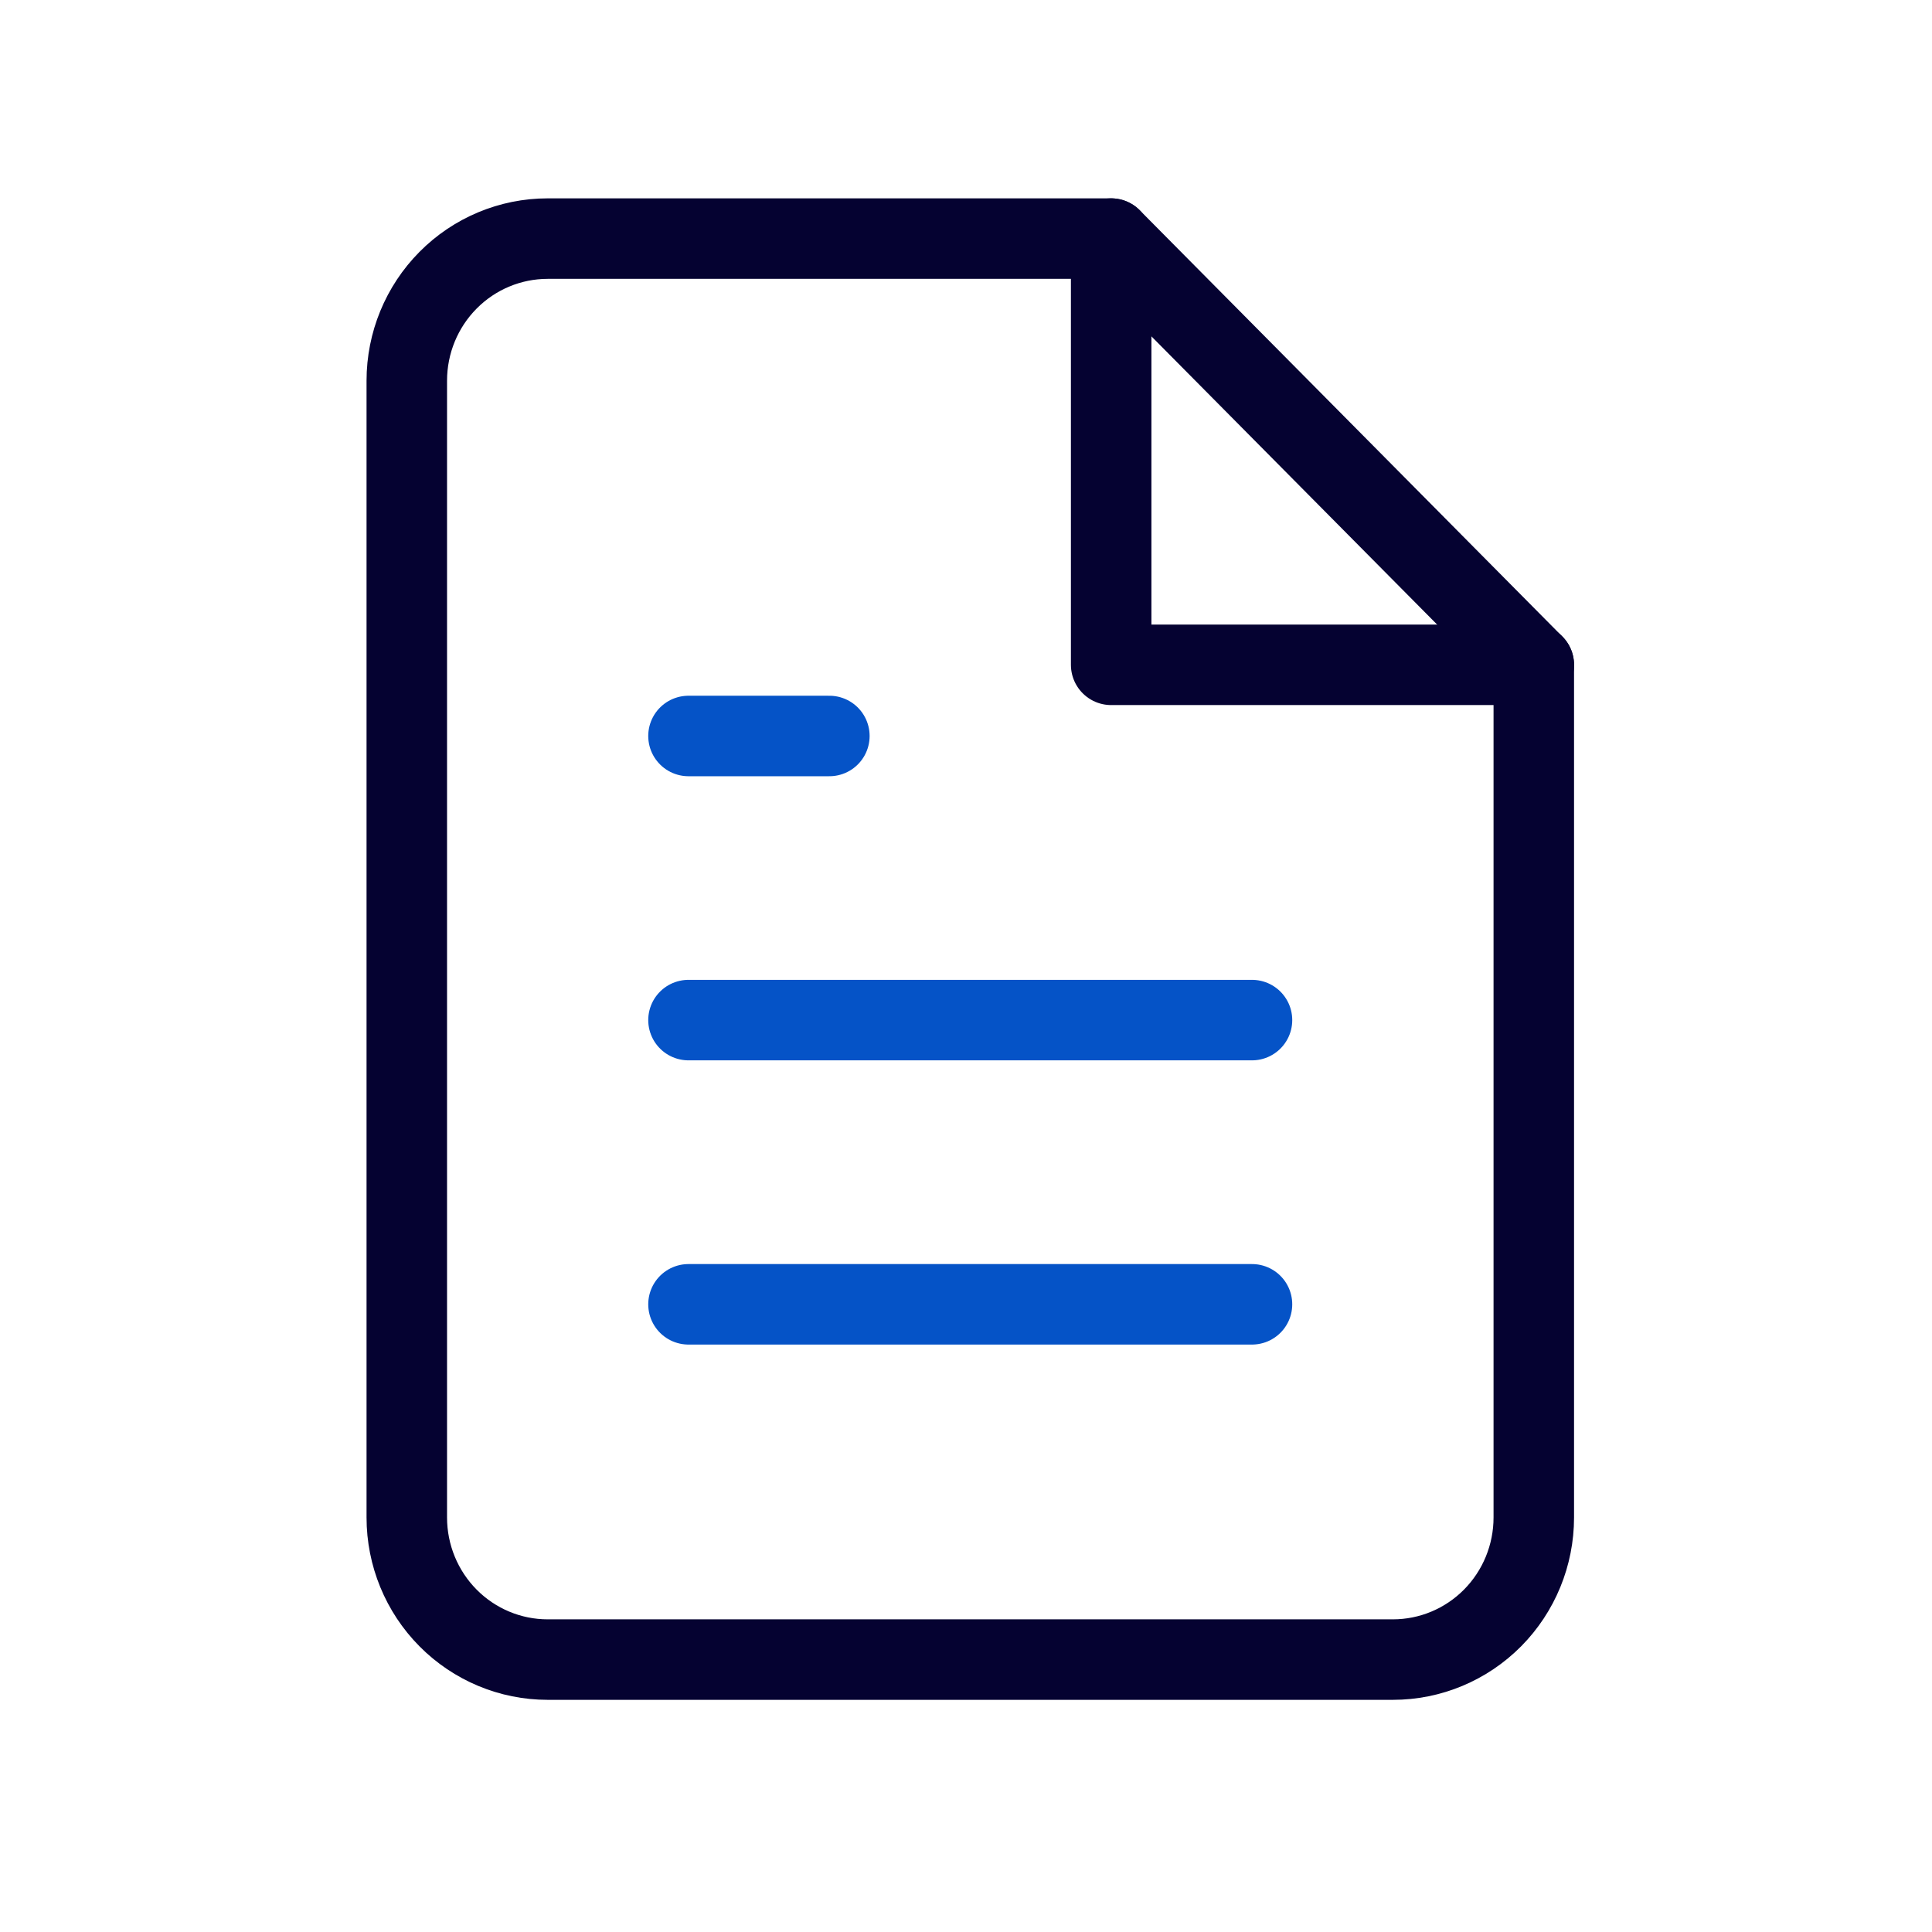
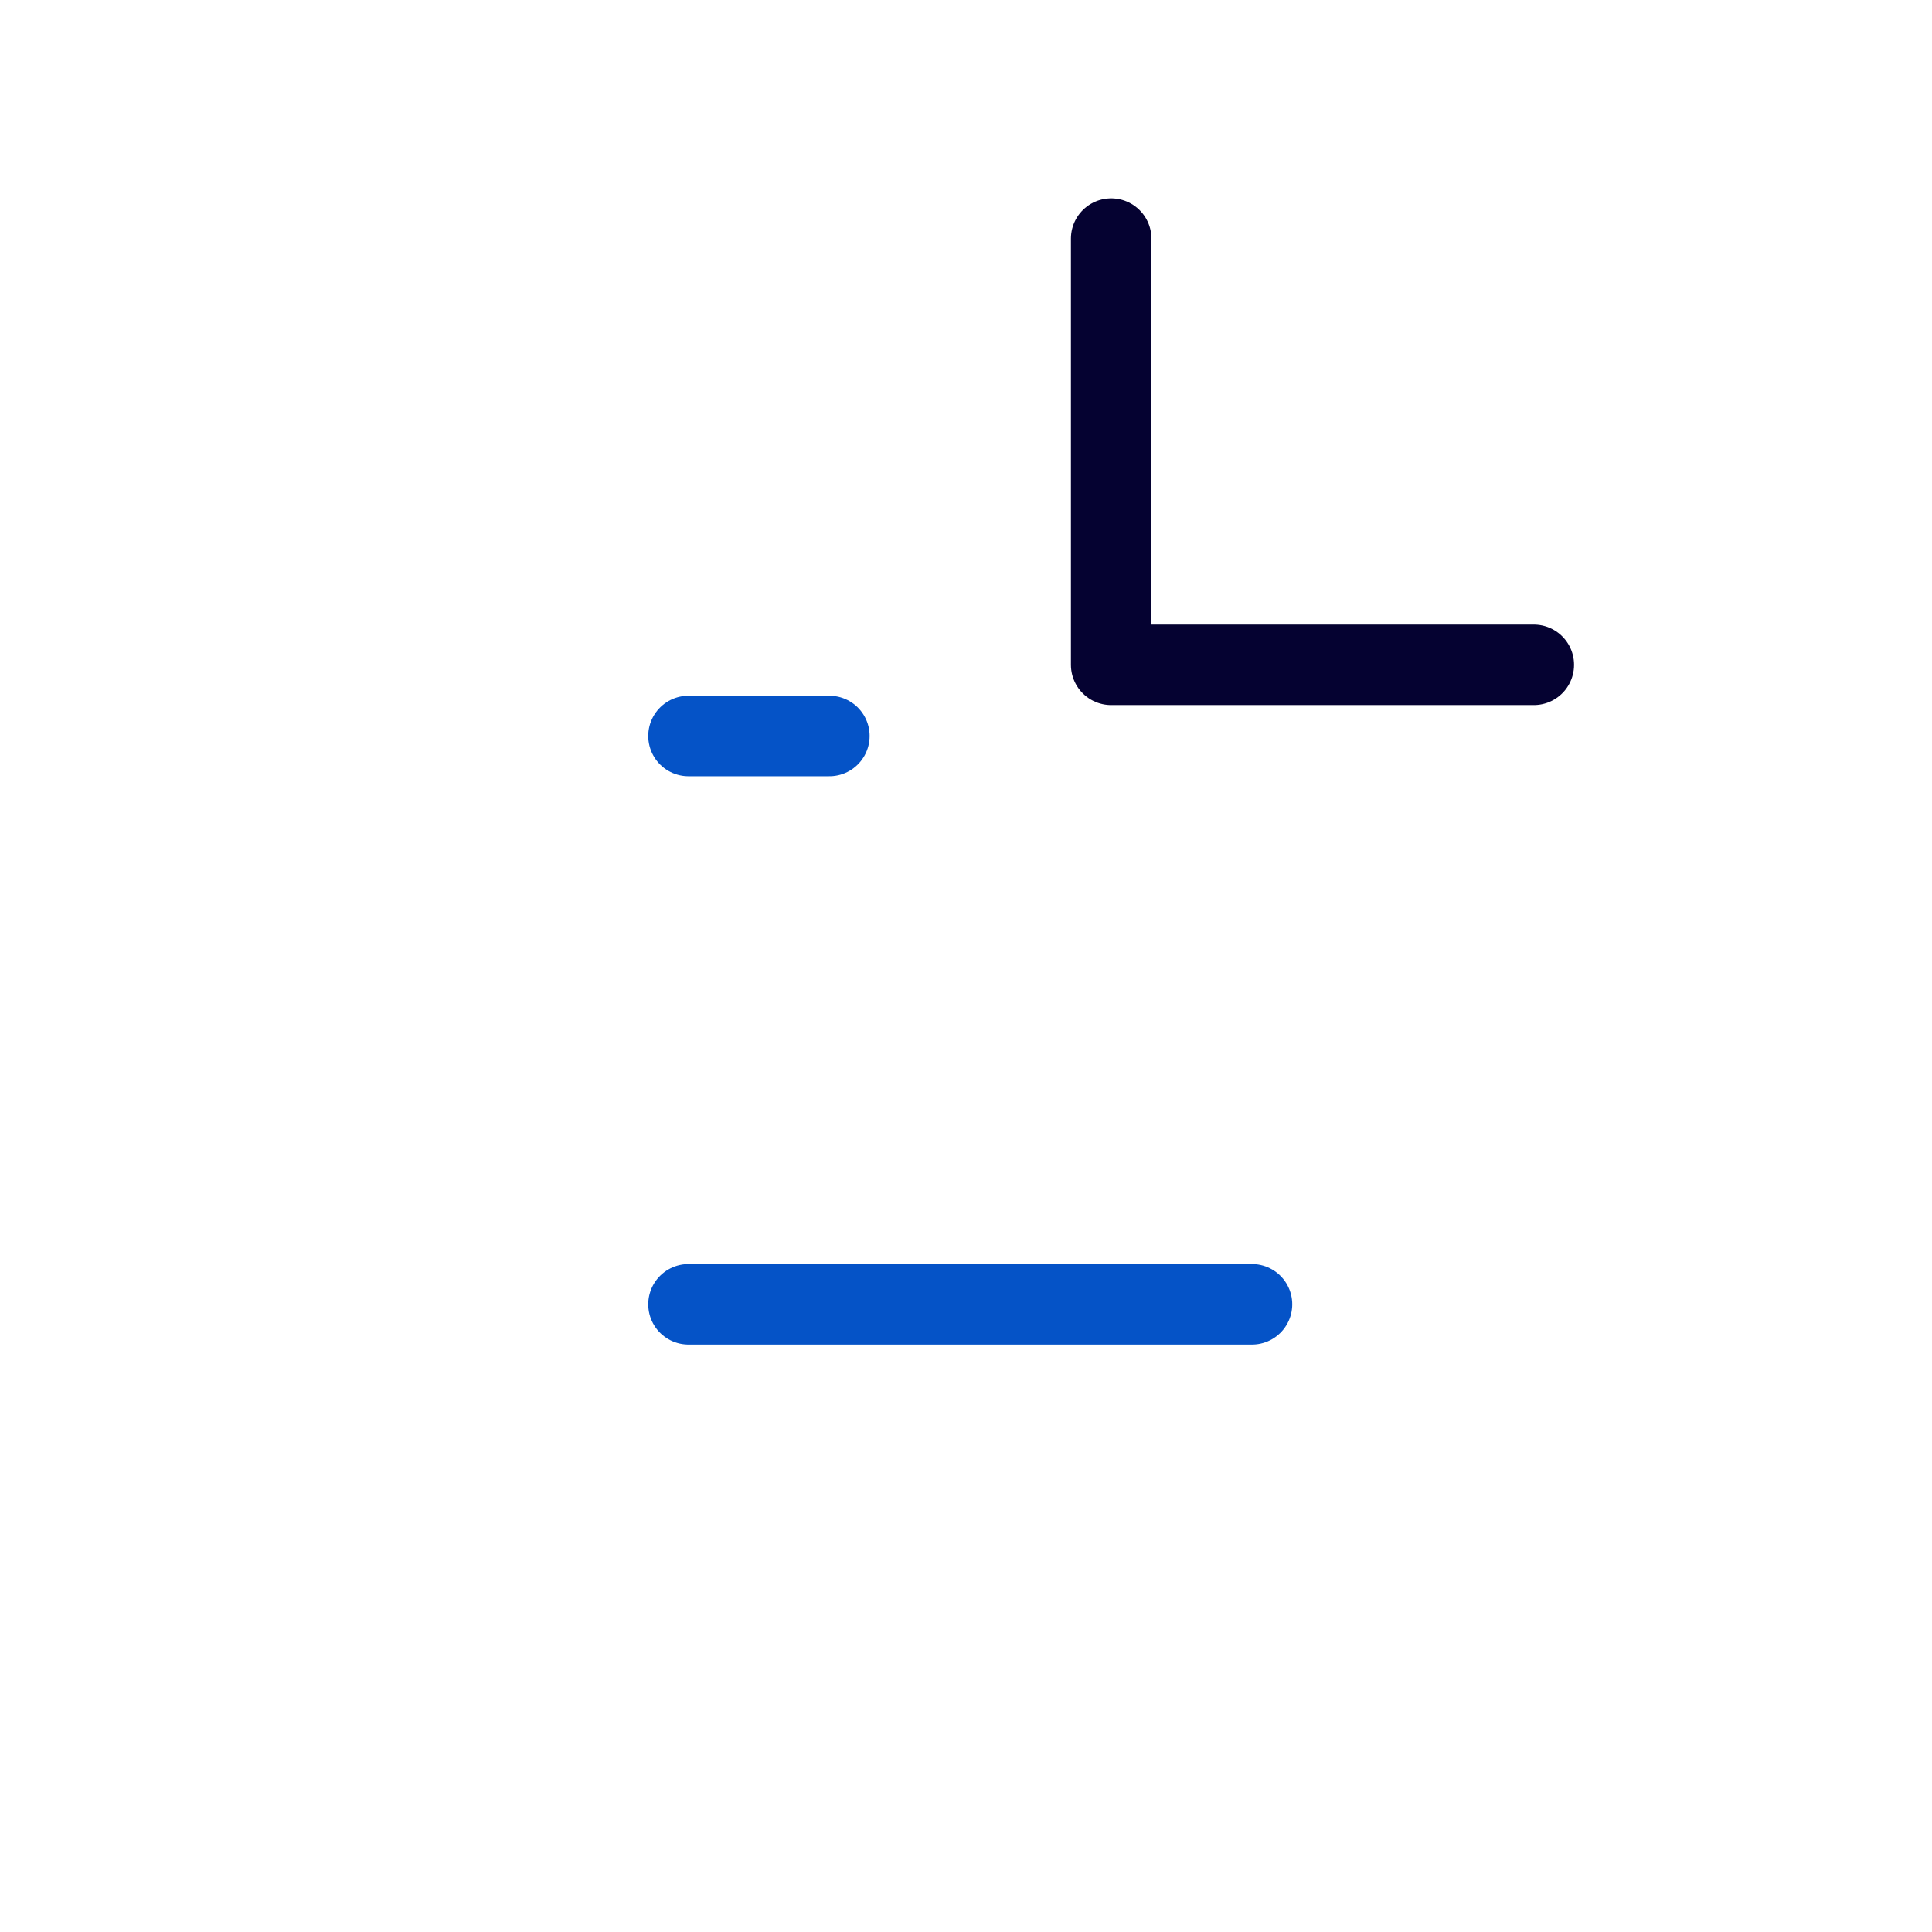
<svg xmlns="http://www.w3.org/2000/svg" width="72" height="72" viewBox="0 0 72 72" fill="none">
-   <path d="M41.41 8.892H20.41C19.018 8.892 17.682 9.45 16.698 10.443C15.713 11.436 15.16 12.783 15.16 14.187V56.553C15.16 57.957 15.713 59.304 16.698 60.297C17.682 61.29 19.018 61.848 20.41 61.848H51.91C53.303 61.848 54.638 61.29 55.623 60.297C56.607 59.304 57.16 57.957 57.16 56.553V24.779L41.41 8.892Z" stroke="#050231" stroke-width="3" stroke-linecap="round" stroke-linejoin="round" />
  <path d="M41.41 8.892V24.776H57.16" stroke="#050231" stroke-width="3" stroke-linecap="round" stroke-linejoin="round" />
-   <path d="M46.658 38.016H25.658" stroke="#0553C7" stroke-width="3" stroke-linecap="round" stroke-linejoin="round" />
  <path d="M46.658 48.608H25.658" stroke="#0553C7" stroke-width="3" stroke-linecap="round" stroke-linejoin="round" />
-   <path d="M30.908 27.428H28.283H25.658" stroke="#0553C7" stroke-width="3" stroke-linecap="round" stroke-linejoin="round" />
+   <path d="M30.908 27.428H25.658" stroke="#0553C7" stroke-width="3" stroke-linecap="round" stroke-linejoin="round" />
</svg>